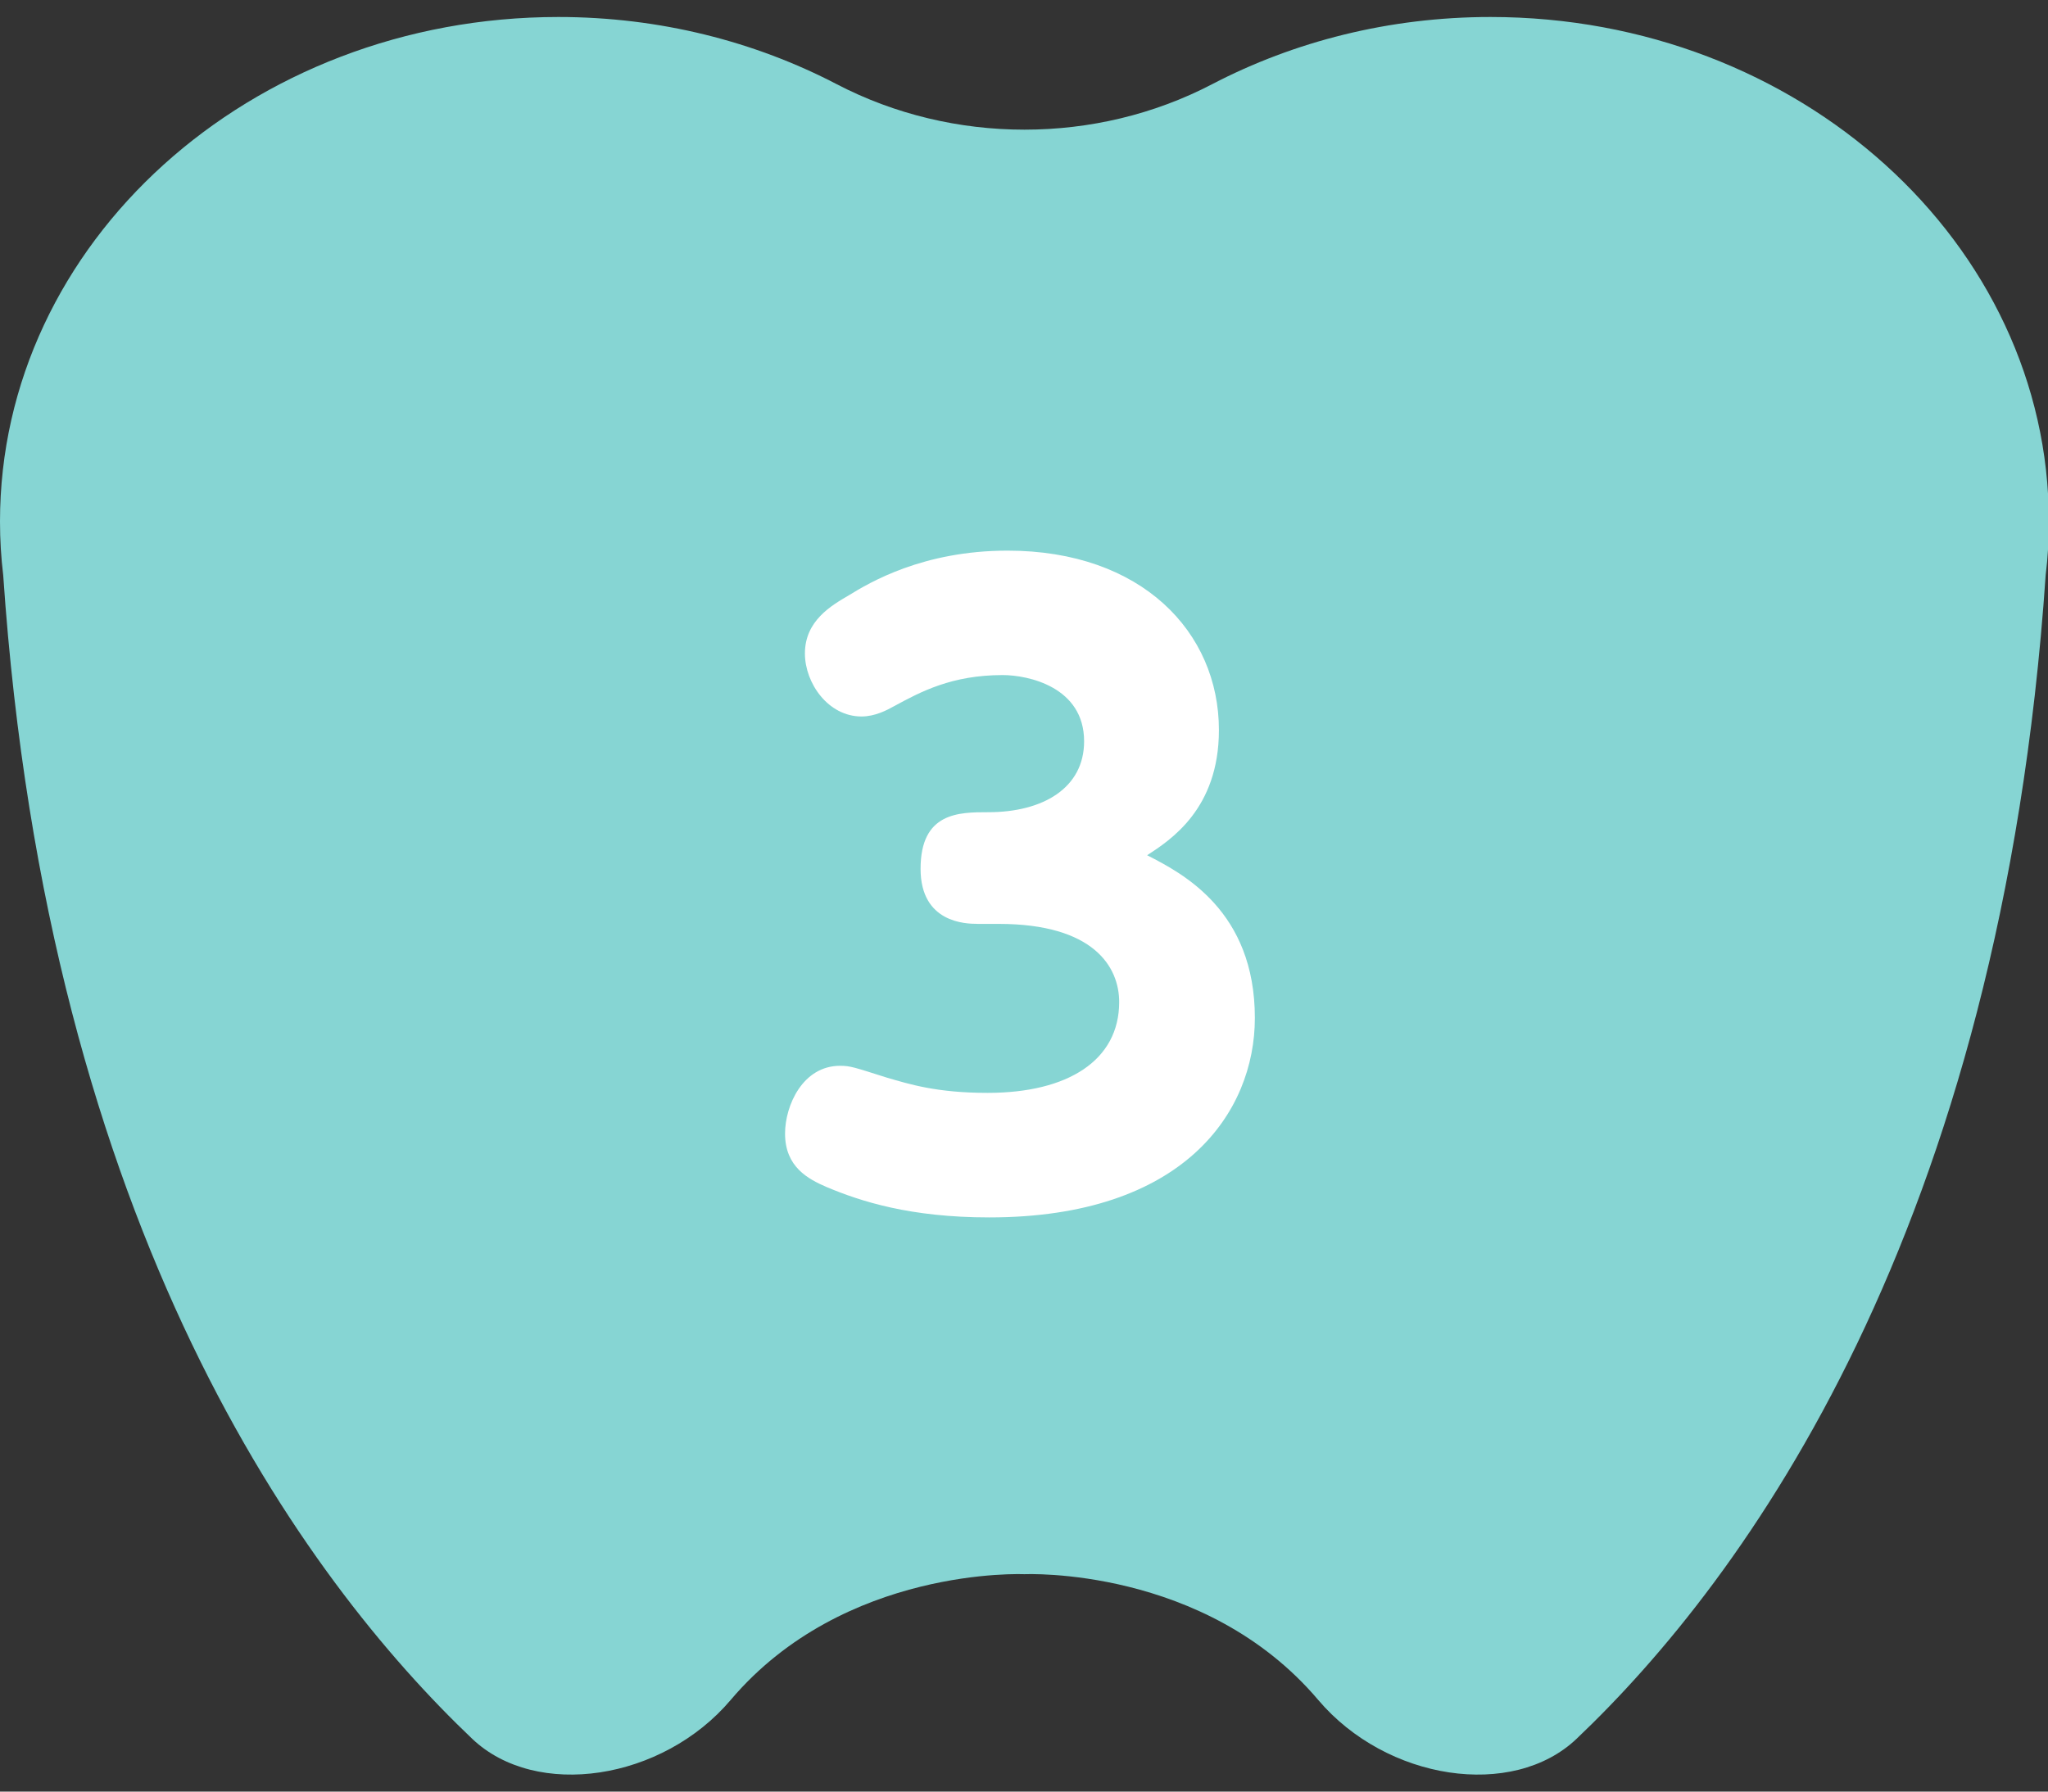
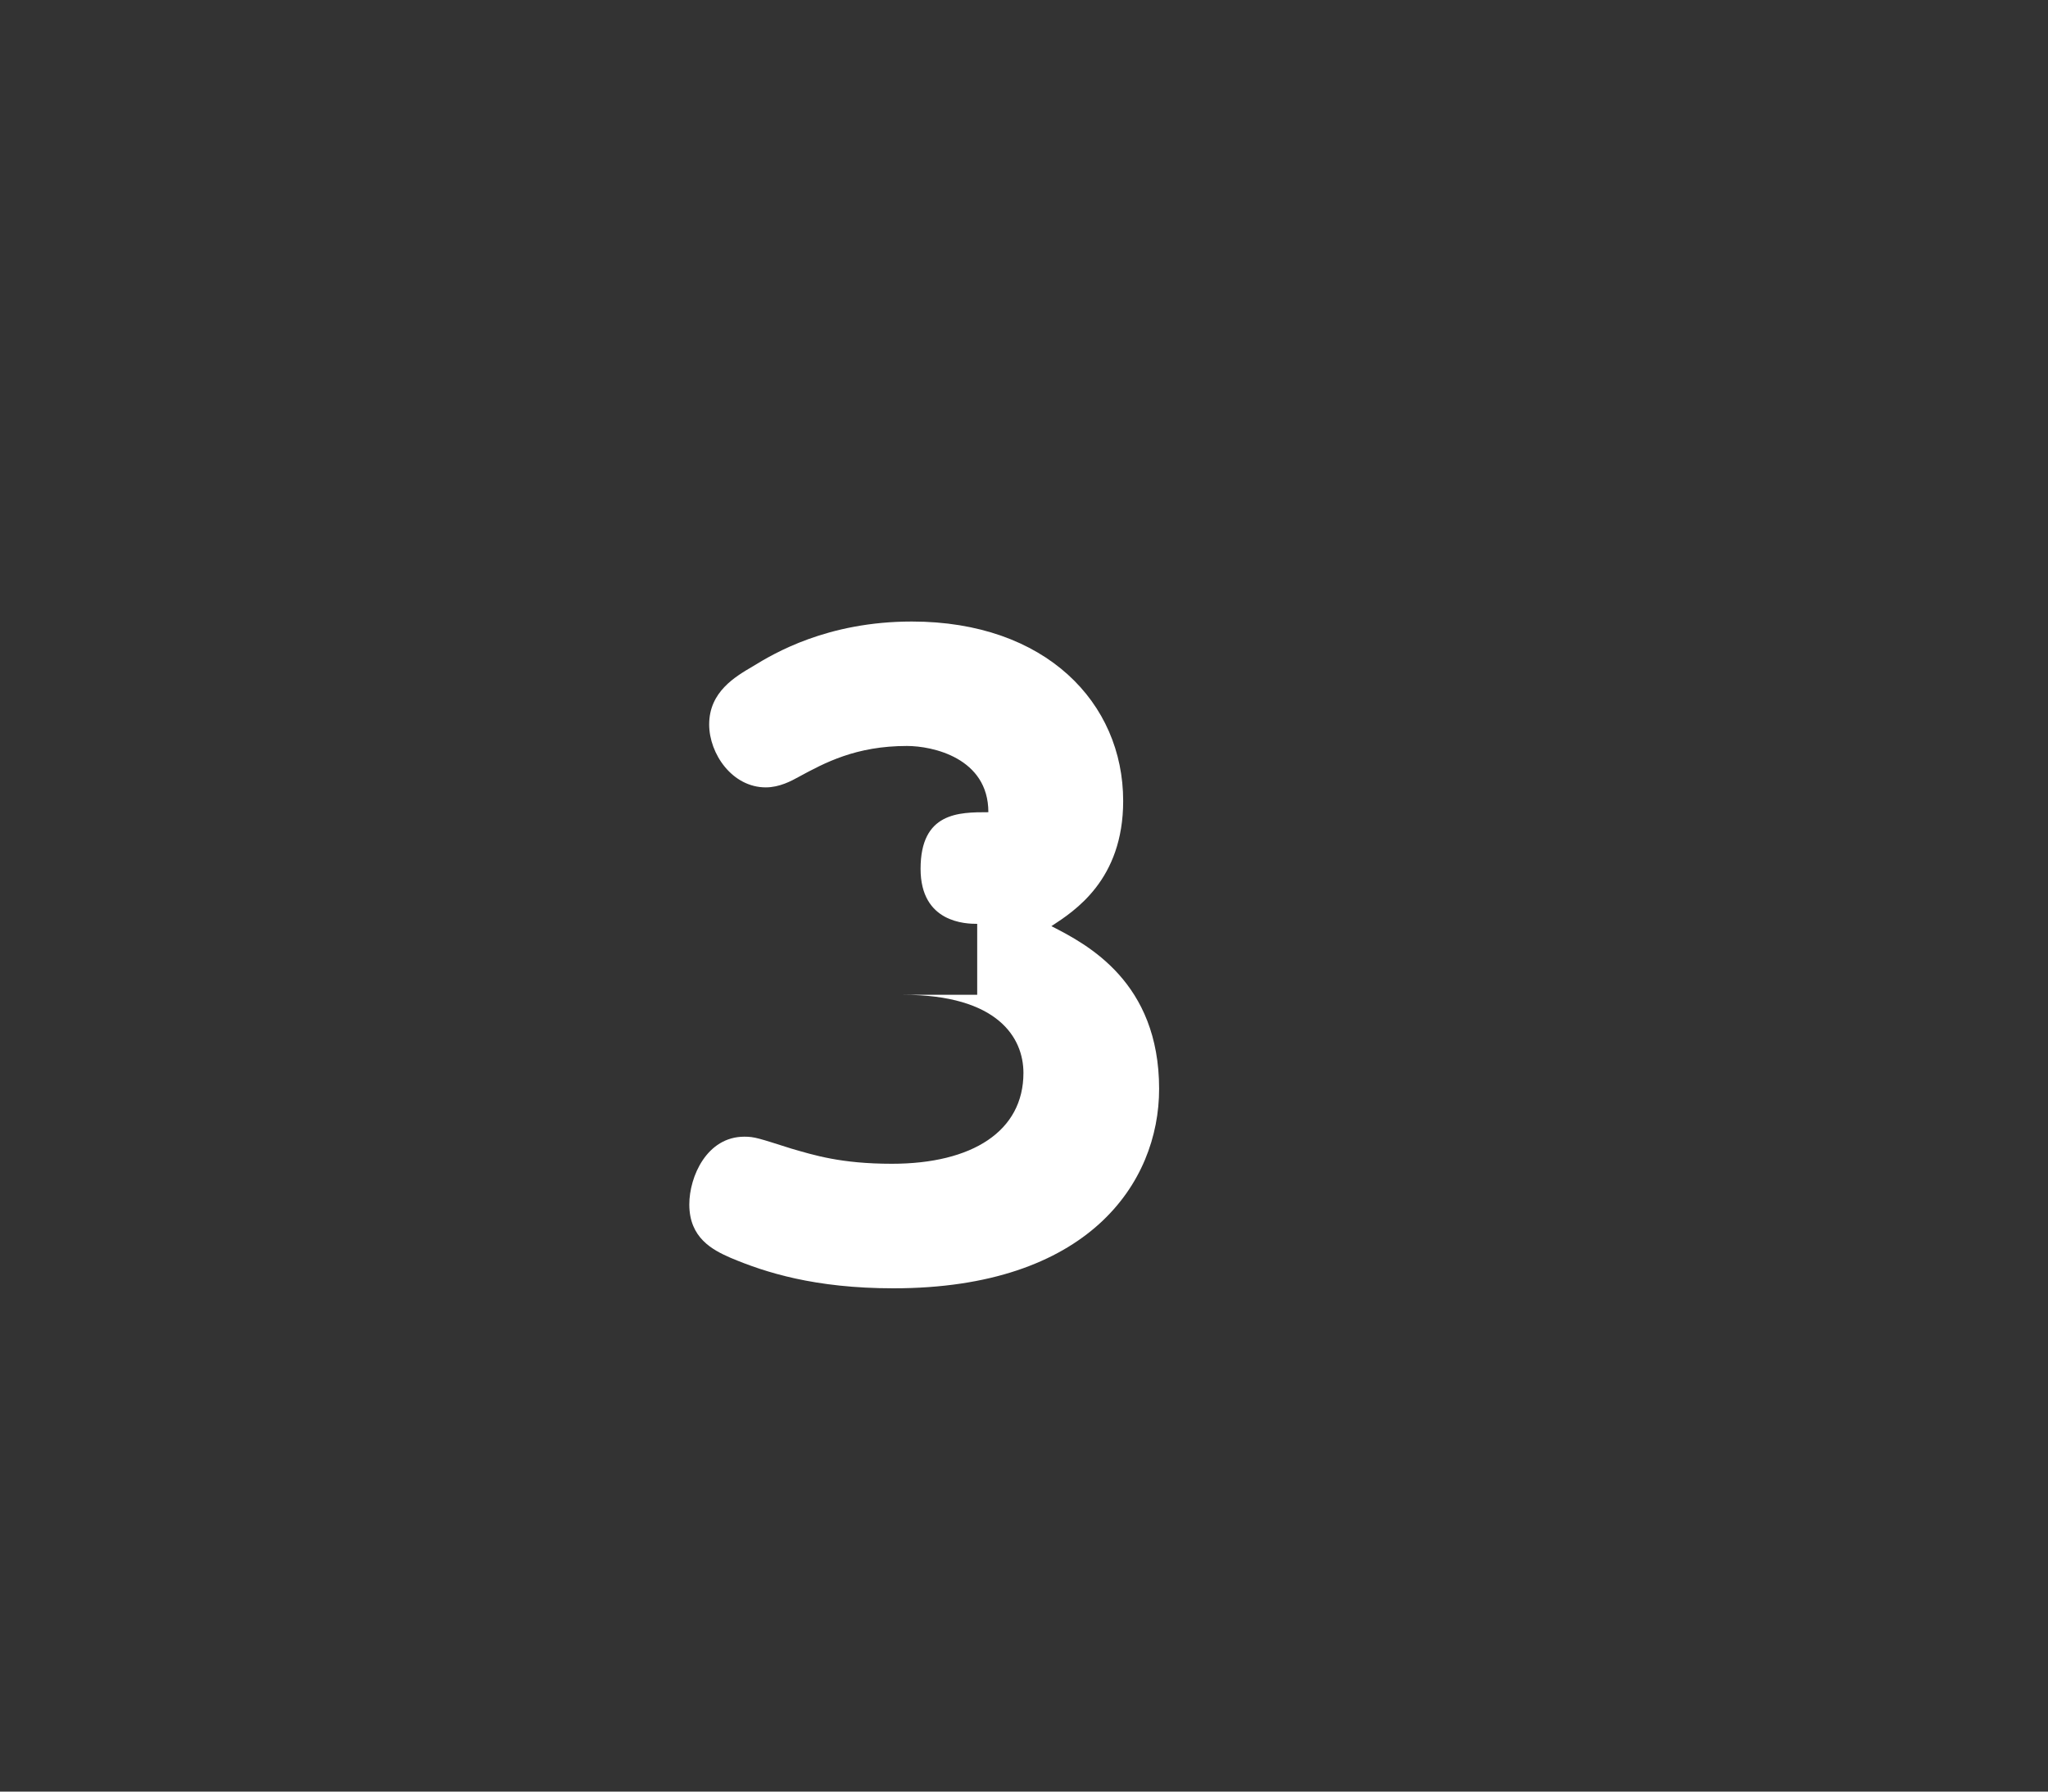
<svg xmlns="http://www.w3.org/2000/svg" version="1.1" id="レイヤー_1" x="0px" y="0px" width="40px" height="35px" viewBox="0 0 40 35" enable-background="new 0 0 40 35" xml:space="preserve">
  <rect x="0" y="0" width="40" height="35" fill="#333333" stroke="none" />
  <g>
-     <path fill="#86D5D3" d="M29.112,0.332c-1.981,0-3.838,0.479-5.438,1.313c-1.135,0.592-2.398,0.888-3.665,0.888   c-1.266,0-2.53-0.296-3.666-0.888c-1.602-0.835-3.459-1.313-5.438-1.313C4.882,0.332,0,4.745,0,10.188   c0,0.355,0.021,0.706,0.063,1.052c0.874,12.831,5.892,19.619,9.16,22.729c1.252,1.188,3.716,0.814,5.049-0.76   c2.218-2.619,5.737-2.456,5.737-2.456s3.517-0.163,5.737,2.456c1.333,1.574,3.796,1.948,5.046,0.76   c3.271-3.11,8.286-9.898,9.162-22.729c0.043-0.346,0.063-0.697,0.063-1.052C40.017,4.745,35.135,0.332,29.112,0.332z" />
    <g>
-       <path fill="#FFFFFF" d="M19.086,18.048c-0.219,0-1.106-0.017-1.106-1.075c0-1.106,0.748-1.106,1.324-1.106    c1.06,0,1.87-0.468,1.87-1.385c0-1.061-1.091-1.294-1.59-1.294c-0.997,0-1.604,0.327-2.118,0.606    c-0.14,0.078-0.374,0.203-0.639,0.203c-0.654,0-1.106-0.654-1.106-1.23c0-0.64,0.514-0.936,0.857-1.137    c0.405-0.249,1.448-0.873,3.101-0.873c2.616,0,4.128,1.589,4.128,3.505c0,1.544-0.95,2.15-1.402,2.446    c0.701,0.357,2.104,1.092,2.104,3.179c0,1.837-1.387,3.896-5.188,3.896c-1.542,0-2.508-0.312-3.178-0.594    c-0.358-0.156-0.81-0.39-0.81-1.044c0-0.545,0.343-1.324,1.075-1.324c0.202,0,0.28,0.031,0.919,0.233    c0.436,0.126,0.966,0.296,1.962,0.296c1.573,0,2.57-0.638,2.57-1.774c0-0.687-0.498-1.527-2.352-1.527H19.086z" />
+       <path fill="#FFFFFF" d="M19.086,18.048c-0.219,0-1.106-0.017-1.106-1.075c0-1.106,0.748-1.106,1.324-1.106    c0-1.061-1.091-1.294-1.59-1.294c-0.997,0-1.604,0.327-2.118,0.606    c-0.14,0.078-0.374,0.203-0.639,0.203c-0.654,0-1.106-0.654-1.106-1.23c0-0.64,0.514-0.936,0.857-1.137    c0.405-0.249,1.448-0.873,3.101-0.873c2.616,0,4.128,1.589,4.128,3.505c0,1.544-0.95,2.15-1.402,2.446    c0.701,0.357,2.104,1.092,2.104,3.179c0,1.837-1.387,3.896-5.188,3.896c-1.542,0-2.508-0.312-3.178-0.594    c-0.358-0.156-0.81-0.39-0.81-1.044c0-0.545,0.343-1.324,1.075-1.324c0.202,0,0.28,0.031,0.919,0.233    c0.436,0.126,0.966,0.296,1.962,0.296c1.573,0,2.57-0.638,2.57-1.774c0-0.687-0.498-1.527-2.352-1.527H19.086z" />
    </g>
  </g>
</svg>